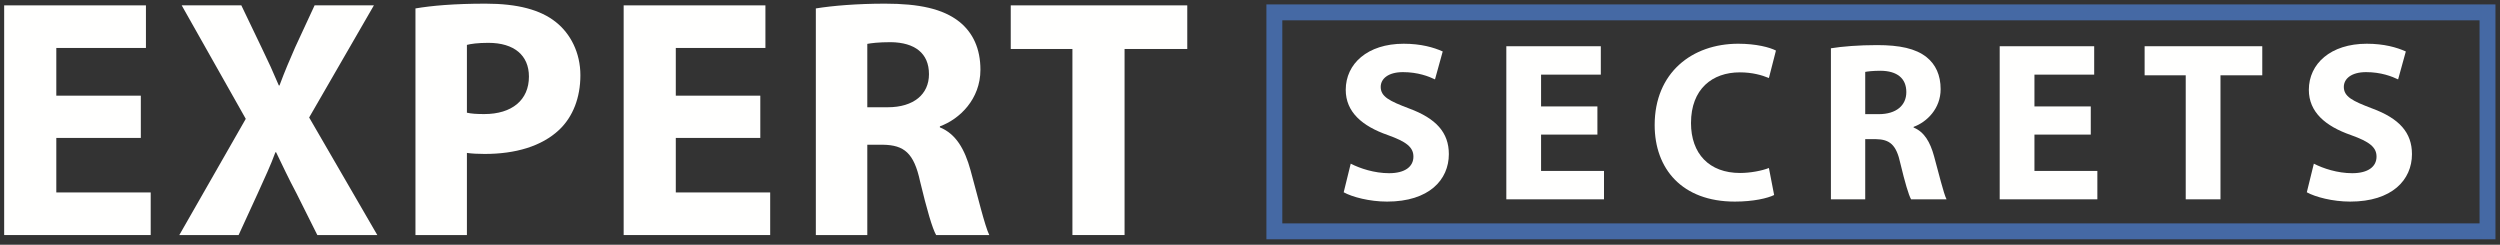
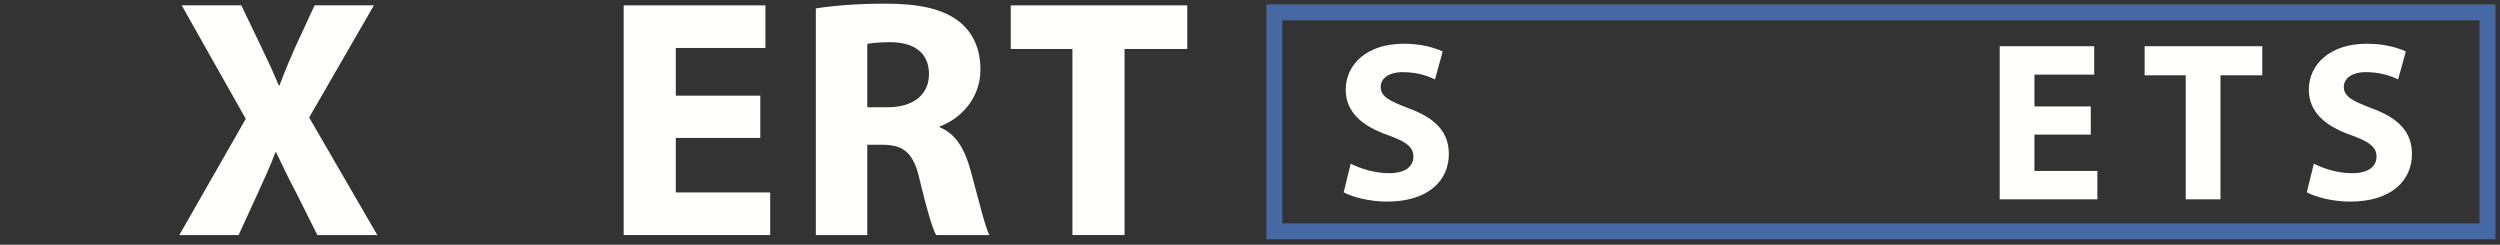
<svg xmlns="http://www.w3.org/2000/svg" width="378px" height="37px" viewBox="0 0 378 37">
  <rect x="0" y="0" width="378" height="37" fill="#333333" stroke="none" />
  <title>Group 4</title>
  <g id="Page-1" stroke="none" stroke-width="1" fill="none" fill-rule="evenodd">
    <g id="ExpertSecrets_BrandGuide" transform="translate(-106.72, -486.687)">
      <g id="Group-85" transform="translate(107.351, 446.459)">
        <g id="Group-4" transform="translate(0, 40.781)">
-           <polygon id="Fill-71" fill="#FFFFFE" points="20.661 20.301 7.883 20.301 7.883 28.545 22.155 28.545 22.155 34.986 0 34.986 0 0.258 21.434 0.258 21.434 6.698 7.883 6.698 7.883 13.912 20.661 13.912" />
          <path d="M47.349,34.986 L44.206,28.7 C42.918,26.278 42.093,24.475 41.114,22.465 L41.011,22.465 C40.29,24.475 39.414,26.278 38.332,28.7 L35.447,34.986 L26.481,34.986 L36.529,17.416 L26.842,0.258 L35.859,0.258 L38.899,6.596 C39.929,8.709 40.702,10.409 41.527,12.367 L41.63,12.367 C42.454,10.151 43.124,8.605 44,6.596 L46.936,0.258 L55.902,0.258 L46.112,17.21 L56.417,34.986 L47.349,34.986 Z" id="Fill-72" fill="#FFFFFE" />
-           <path d="M69.966,16.488 C70.636,16.643 71.461,16.694 72.594,16.694 C76.767,16.694 79.344,14.582 79.344,11.027 C79.344,7.832 77.128,5.925 73.213,5.925 C71.615,5.925 70.533,6.08 69.966,6.235 L69.966,16.488 Z M62.186,0.722 C64.608,0.31 68.008,0 72.8,0 C77.643,0 81.095,0.928 83.414,2.783 C85.63,4.535 87.124,7.42 87.124,10.821 C87.124,14.221 85.99,17.107 83.929,19.065 C81.25,21.589 77.283,22.723 72.646,22.723 C71.615,22.723 70.688,22.671 69.966,22.568 L69.966,34.986 L62.186,34.986 L62.186,0.722 Z" id="Fill-73" fill="#FFFFFE" />
          <polygon id="Fill-74" fill="#FFFFFE" points="114.327 20.301 101.549 20.301 101.549 28.545 115.821 28.545 115.821 34.986 93.666 34.986 93.666 0.258 115.1 0.258 115.1 6.698 101.549 6.698 101.549 13.912 114.327 13.912" />
          <path d="M130.504,15.664 L133.596,15.664 C137.512,15.664 139.83,13.706 139.83,10.666 C139.83,7.472 137.666,5.874 134.059,5.823 C132.153,5.823 131.071,5.977 130.504,6.081 L130.504,15.664 Z M122.724,0.722 C125.249,0.31 129.01,0 133.184,0 C138.336,0 141.942,0.773 144.416,2.731 C146.477,4.38 147.61,6.802 147.61,9.997 C147.61,14.428 144.467,17.468 141.479,18.549 L141.479,18.704 C143.9,19.683 145.24,22.001 146.116,25.196 C147.198,29.112 148.28,33.646 148.95,34.986 L140.912,34.986 C140.345,34.007 139.521,31.173 138.49,26.896 C137.563,22.568 136.069,21.383 132.875,21.331 L130.504,21.331 L130.504,34.986 L122.724,34.986 L122.724,0.722 Z" id="Fill-75" fill="#FFFFFE" />
          <polygon id="Fill-76" fill="#FFFFFE" points="161.52 6.853 152.194 6.853 152.194 0.258 178.884 0.258 178.884 6.853 169.403 6.853 169.403 34.985 161.52 34.985" />
          <path d="M203.599,24.193 C205.007,24.915 207.171,25.635 209.403,25.635 C211.807,25.635 213.078,24.64 213.078,23.129 C213.078,21.686 211.979,20.862 209.197,19.866 C205.35,18.526 202.844,16.397 202.844,13.032 C202.844,9.082 206.141,6.06 211.601,6.06 C214.211,6.06 216.134,6.61 217.508,7.228 L216.34,11.452 C215.413,11.005 213.765,10.353 211.498,10.353 C209.231,10.353 208.132,11.383 208.132,12.585 C208.132,14.062 209.437,14.714 212.425,15.848 C216.512,17.359 218.435,19.488 218.435,22.751 C218.435,26.631 215.448,29.928 209.094,29.928 C206.45,29.928 203.84,29.241 202.535,28.521 L203.599,24.193 Z" id="Fill-77" fill="#FFFFFE" />
-           <polygon id="Fill-78" fill="#FFFFFE" points="240.897 19.797 232.379 19.797 232.379 25.292 241.893 25.292 241.893 29.585 227.126 29.585 227.126 6.438 241.412 6.438 241.412 10.731 232.379 10.731 232.379 15.539 240.897 15.539" />
-           <path d="M267.618,28.933 C266.656,29.413 264.493,29.928 261.676,29.928 C253.674,29.928 249.554,24.948 249.554,18.355 C249.554,10.456 255.185,6.059 262.192,6.059 C264.904,6.059 266.964,6.609 267.892,7.09 L266.827,11.245 C265.762,10.8 264.286,10.387 262.432,10.387 C258.276,10.387 255.048,12.893 255.048,18.046 C255.048,22.683 257.796,25.601 262.466,25.601 C264.046,25.601 265.798,25.258 266.827,24.846 L267.618,28.933 Z" id="Fill-79" fill="#FFFFFE" />
-           <path d="M281.39,16.706 L283.452,16.706 C286.06,16.706 287.606,15.4 287.606,13.374 C287.606,11.245 286.163,10.181 283.76,10.146 C282.49,10.146 281.767,10.249 281.39,10.318 L281.39,16.706 Z M276.204,6.747 C277.887,6.472 280.394,6.266 283.176,6.266 C286.611,6.266 289.014,6.78 290.663,8.086 C292.036,9.185 292.793,10.799 292.793,12.928 C292.793,15.882 290.697,17.908 288.705,18.629 L288.705,18.732 C290.32,19.384 291.212,20.93 291.796,23.059 C292.517,25.669 293.238,28.691 293.685,29.584 L288.327,29.584 C287.95,28.932 287.401,27.043 286.714,24.192 C286.096,21.308 285.099,20.518 282.971,20.483 L281.39,20.483 L281.39,29.584 L276.204,29.584 L276.204,6.747 Z" id="Fill-80" fill="#FFFFFE" />
          <polygon id="Fill-81" fill="#FFFFFE" points="315.494 19.797 306.977 19.797 306.977 25.292 316.49 25.292 316.49 29.585 301.723 29.585 301.723 6.438 316.01 6.438 316.01 10.731 306.977 10.731 306.977 15.539 315.494 15.539" />
          <polygon id="Fill-82" fill="#FFFFFE" points="329.851 10.833 323.635 10.833 323.635 6.437 341.425 6.437 341.425 10.833 335.105 10.833 335.105 29.584 329.851 29.584" />
          <path d="M349.223,24.193 C350.63,24.915 352.793,25.635 355.026,25.635 C357.43,25.635 358.7,24.64 358.7,23.129 C358.7,21.686 357.601,20.862 354.82,19.866 C350.974,18.526 348.466,16.397 348.466,13.032 C348.466,9.082 351.764,6.06 357.224,6.06 C359.834,6.06 361.757,6.61 363.13,7.228 L361.964,11.452 C361.036,11.005 359.387,10.353 357.12,10.353 C354.854,10.353 353.755,11.383 353.755,12.585 C353.755,14.062 355.06,14.714 358.048,15.848 C362.135,17.359 364.058,19.488 364.058,22.751 C364.058,26.631 361.07,29.928 354.717,29.928 C352.072,29.928 349.462,29.241 348.158,28.521 L349.223,24.193 Z" id="Fill-83" fill="#FFFFFE" />
          <path d="M193.254,33.222 L374.279,33.222 L374.279,2.519 L193.254,2.519 L193.254,33.222 Z M190.849,35.626 L376.682,35.626 L376.682,0.116 L190.849,0.116 L190.849,35.626 Z" id="Fill-84" fill="#4569A4" />
        </g>
      </g>
    </g>
  </g>
</svg>